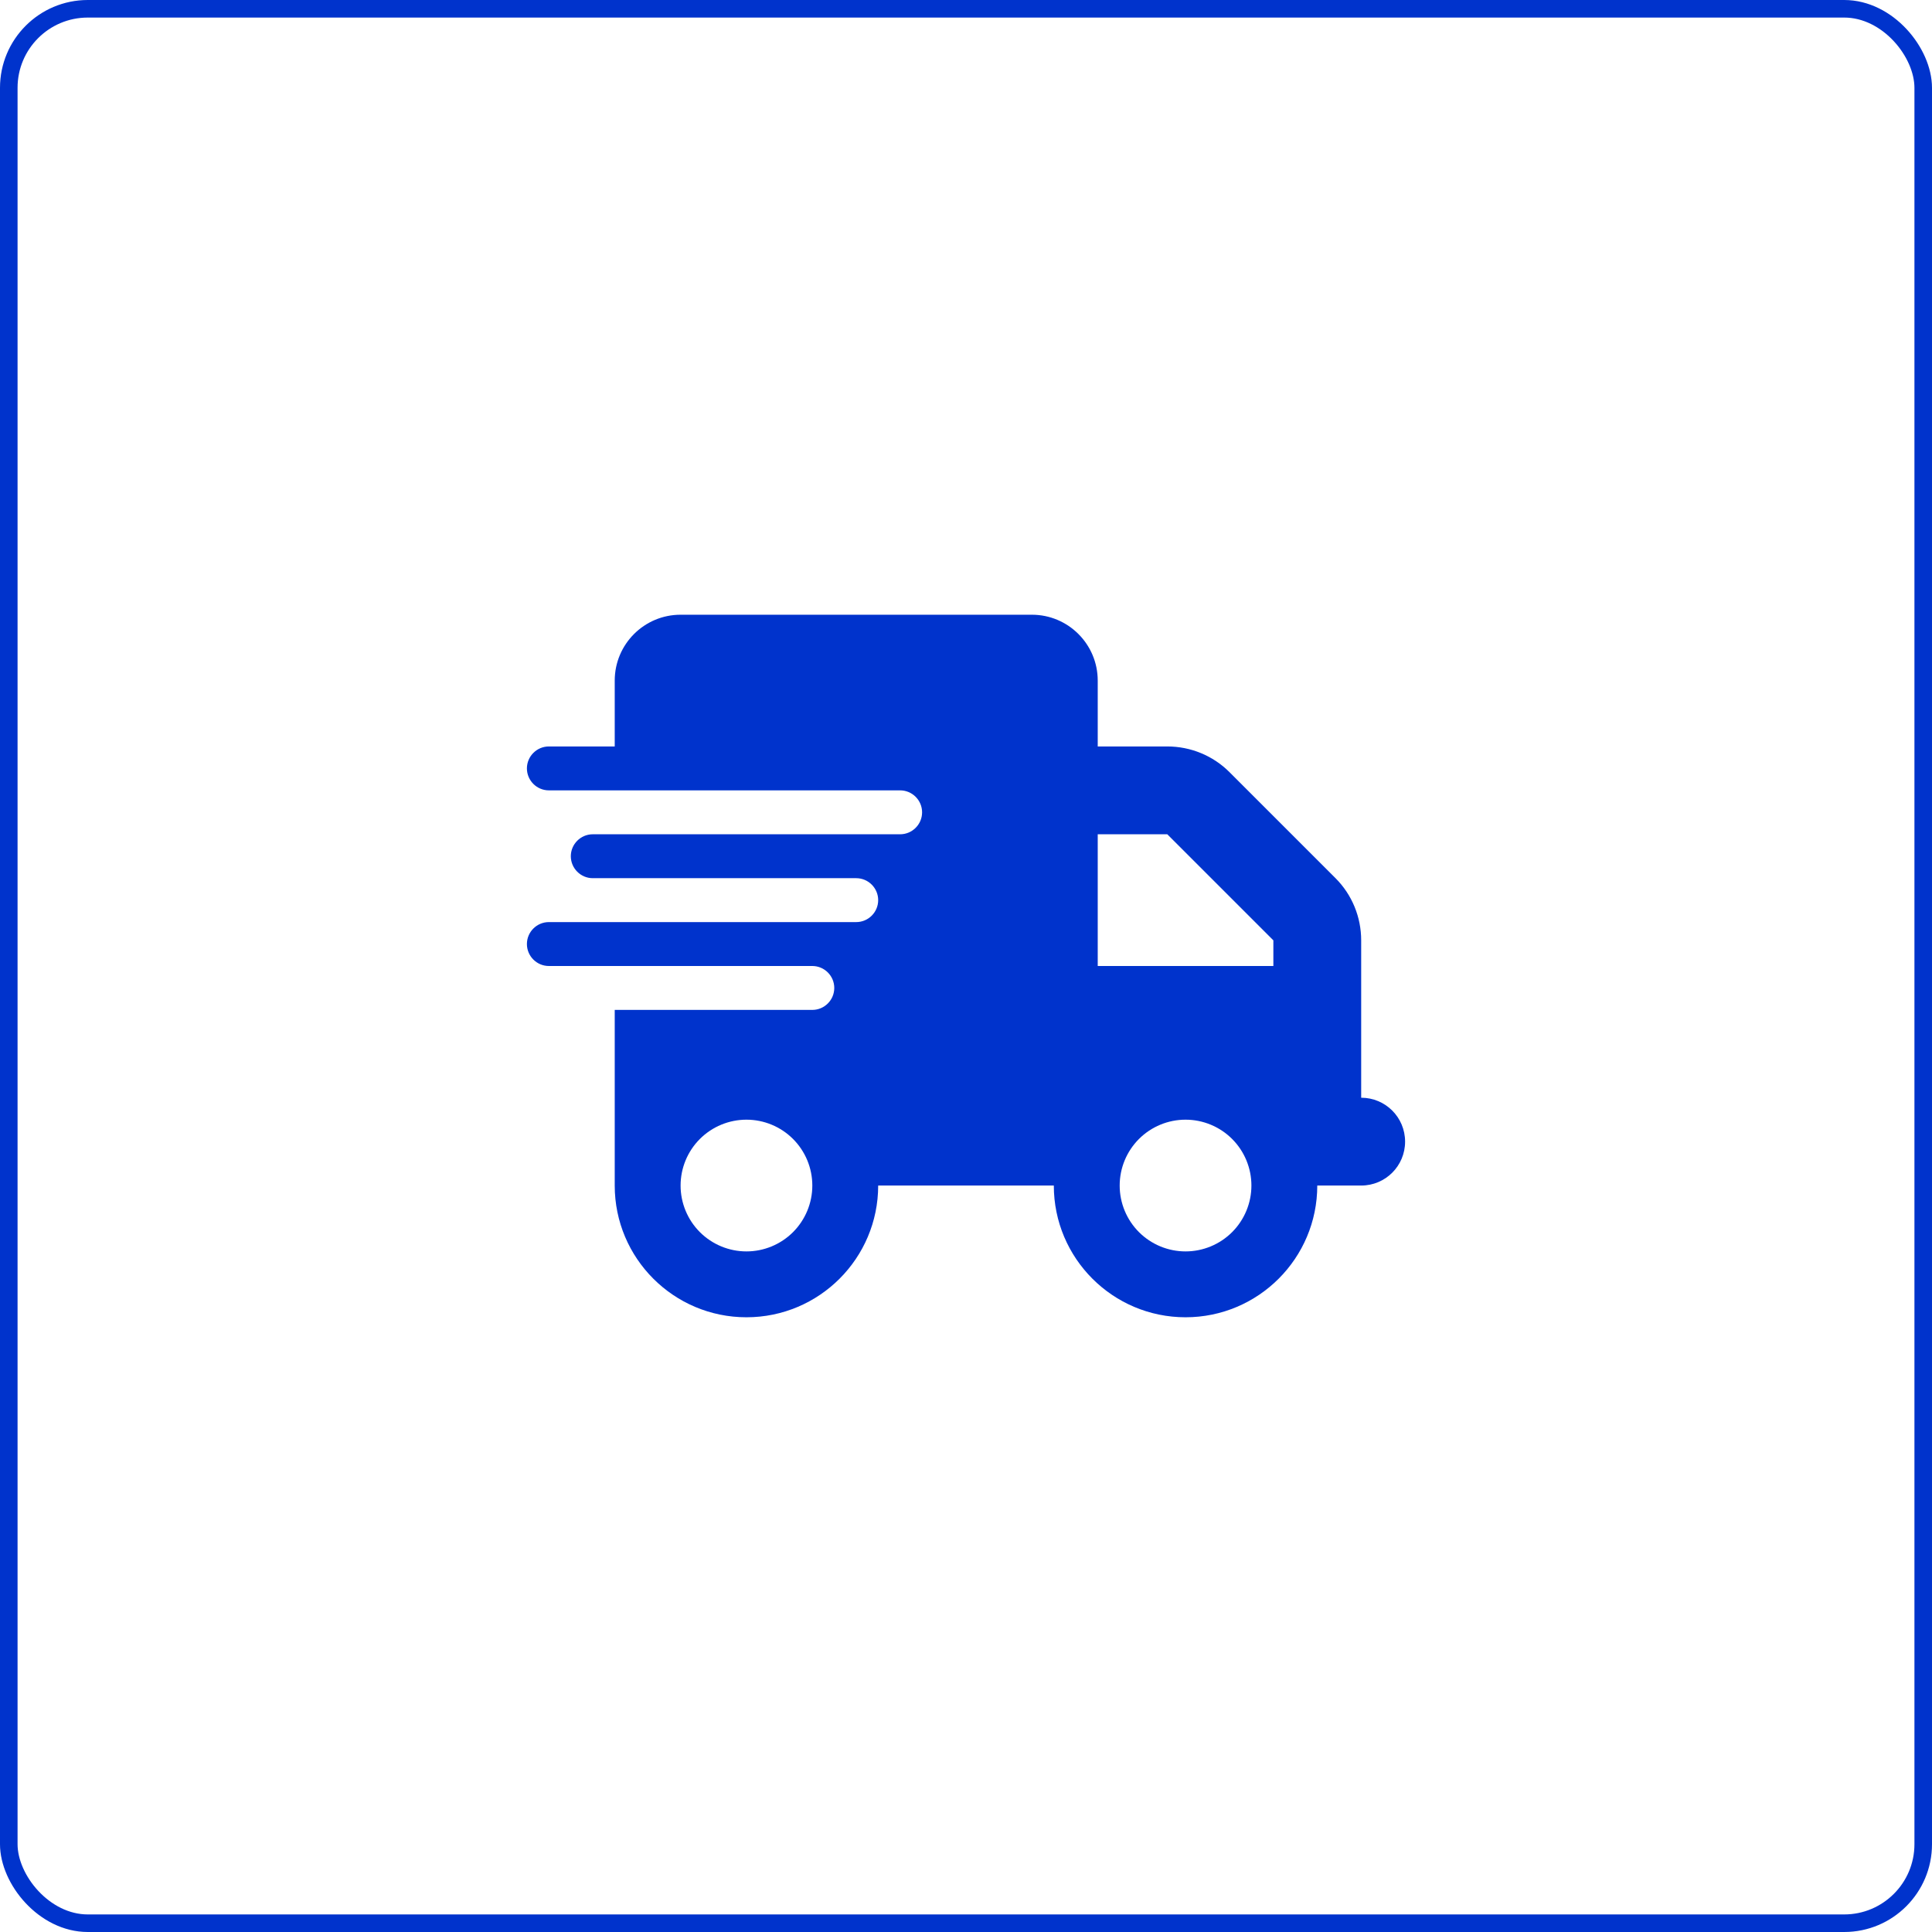
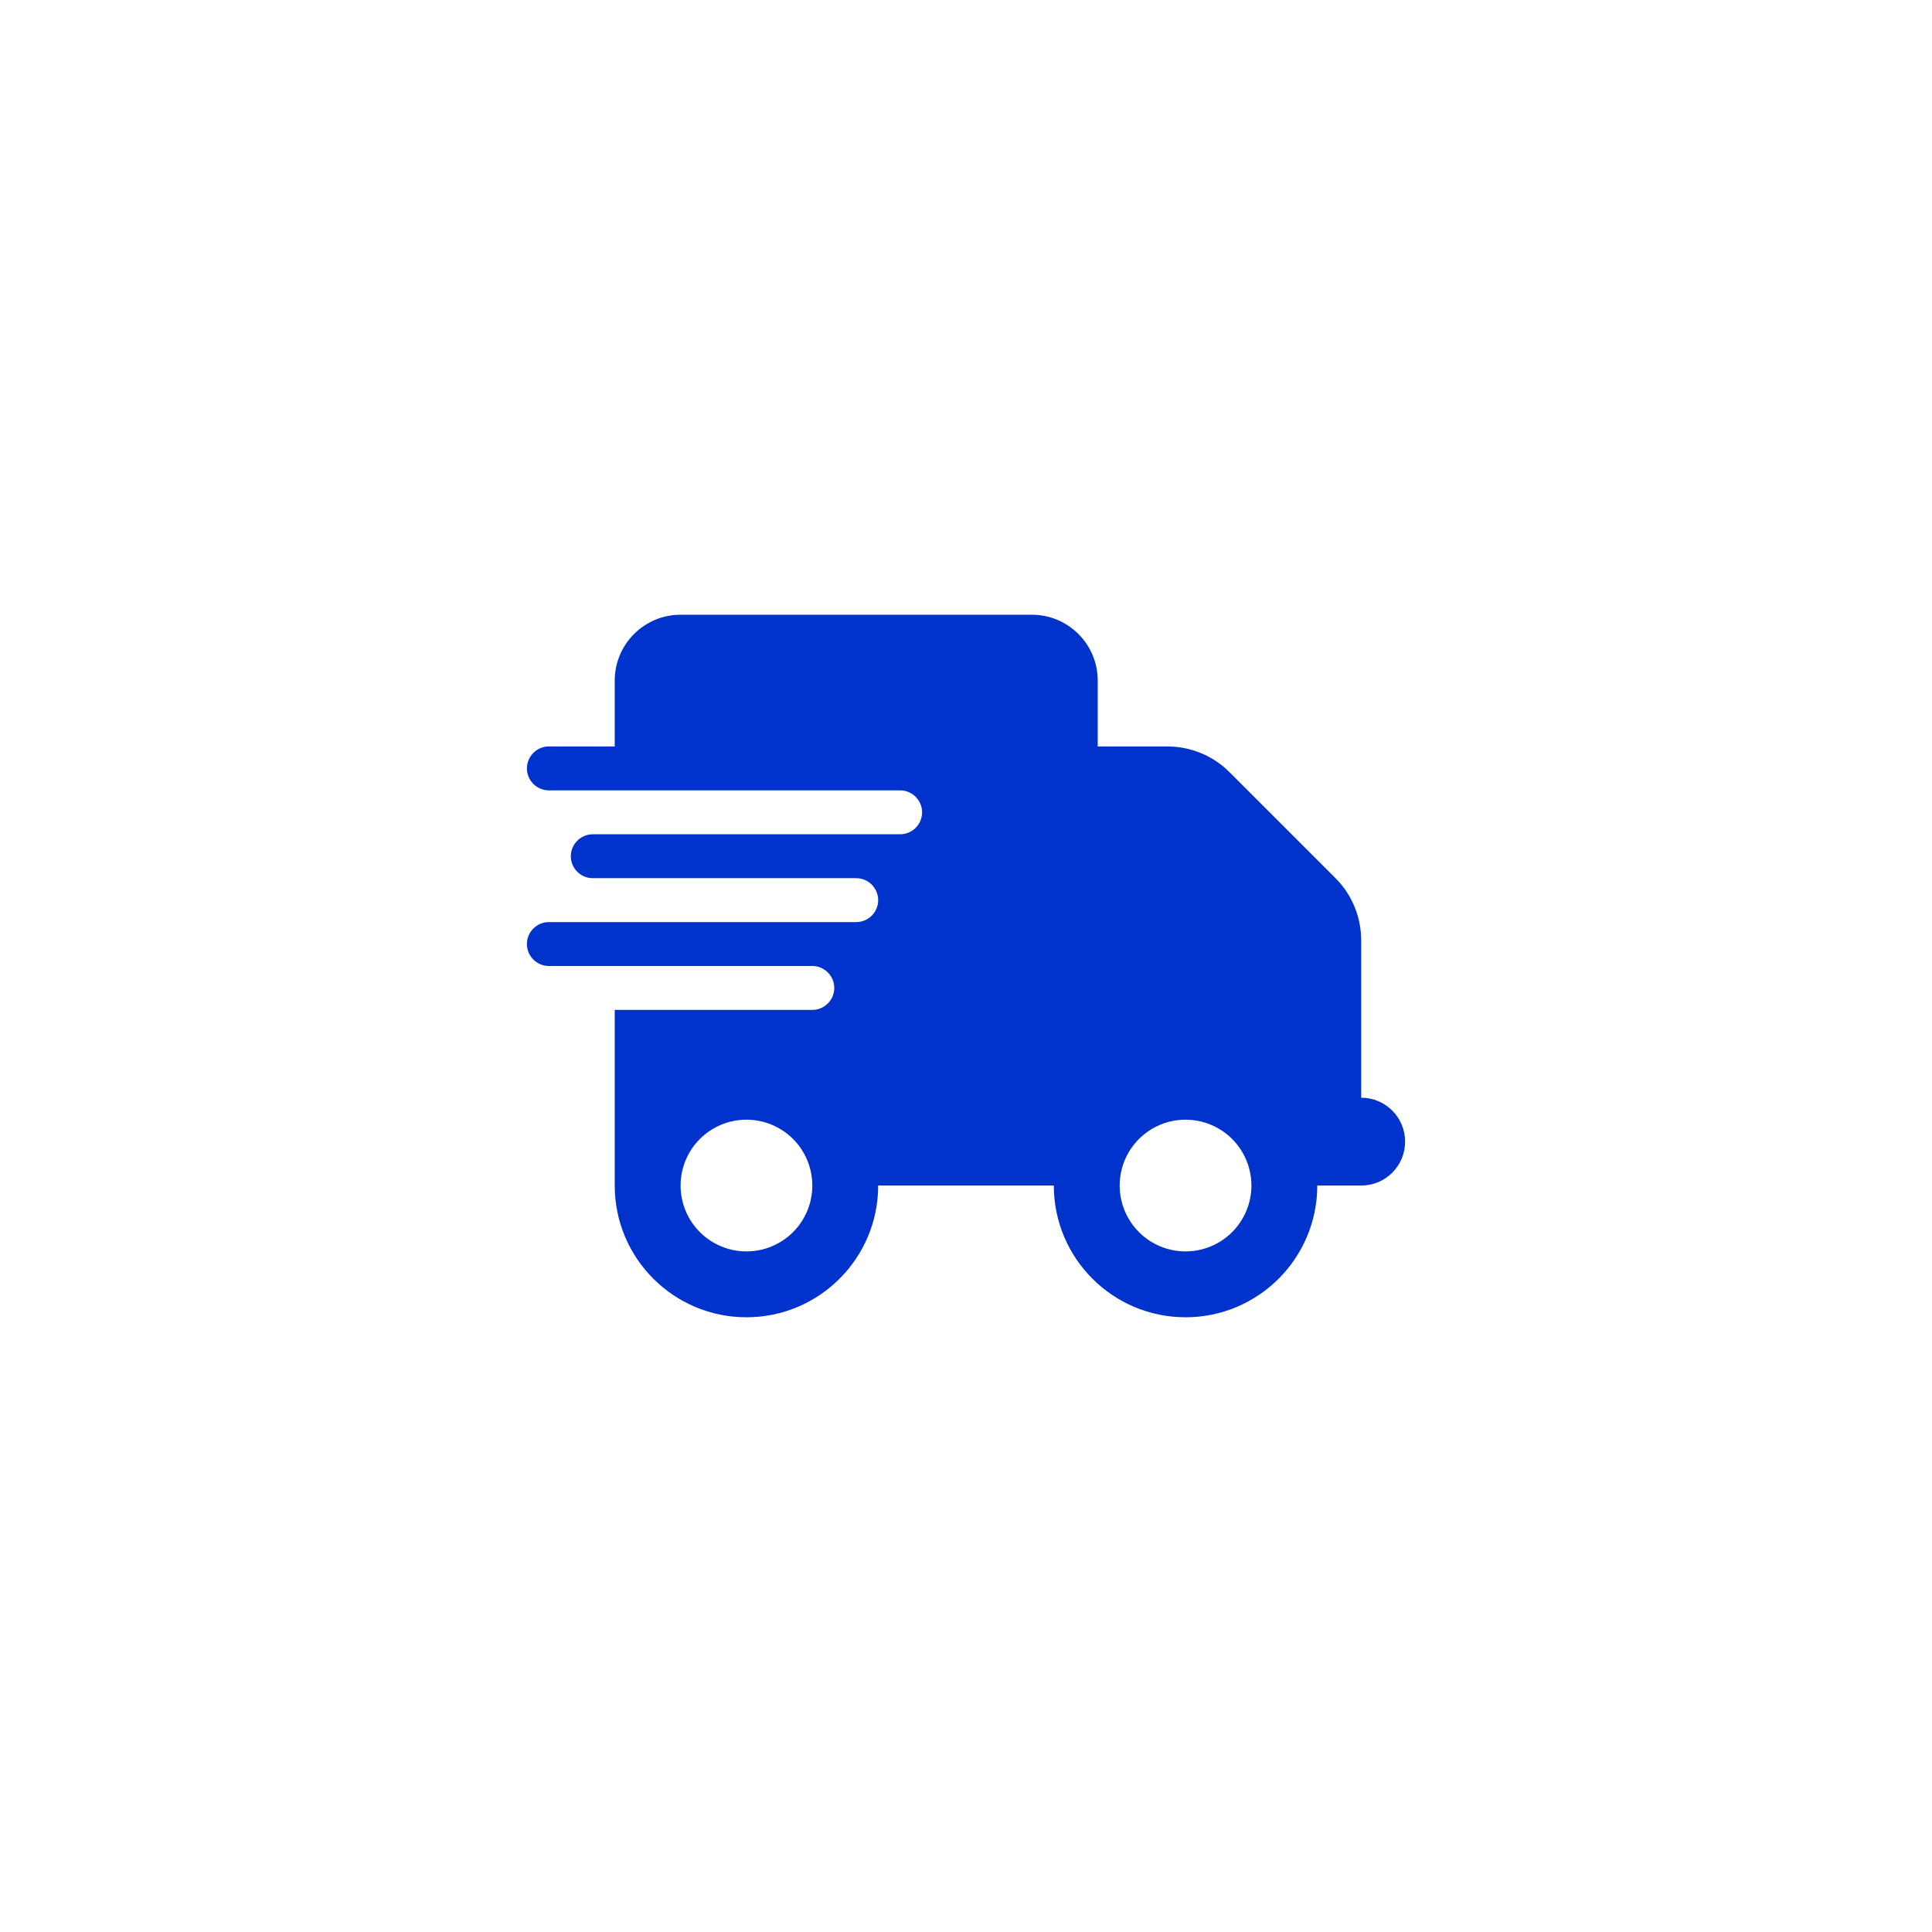
<svg xmlns="http://www.w3.org/2000/svg" fill="none" viewBox="0 0 110 110" height="110" width="110">
-   <rect stroke="#0033cc" rx="4.5" height="109" width="109" y="0.5" x="0.5" />
-   <path fill="#0033cc" d="M38.75 35C36.68 35 35 36.68 35 38.75V42.5H31.25C30.562 42.5 30 43.062 30 43.75C30 44.438 30.562 45 31.25 45H35H51.25C51.938 45 52.5 45.562 52.5 46.25C52.5 46.938 51.938 47.5 51.25 47.5H35H33.75C33.062 47.5 32.5 48.062 32.5 48.75C32.5 49.438 33.062 50 33.75 50H35H48.75C49.438 50 50 50.562 50 51.25C50 51.938 49.438 52.5 48.75 52.5H35H31.25C30.562 52.5 30 53.062 30 53.75C30 54.438 30.562 55 31.25 55H35H46.25C46.938 55 47.5 55.562 47.5 56.25C47.5 56.938 46.938 57.5 46.25 57.5H35V67.5C35 71.641 38.359 75 42.5 75C46.641 75 50 71.641 50 67.5H60C60 71.641 63.359 75 67.5 75C71.641 75 75 71.641 75 67.5H77.5C78.883 67.5 80 66.383 80 65C80 63.617 78.883 62.5 77.5 62.5V57.5V55V53.539C77.5 52.211 76.977 50.938 76.039 50L70 43.961C69.062 43.023 67.789 42.5 66.461 42.5H62.5V38.75C62.5 36.68 60.82 35 58.75 35H38.75ZM72.5 53.539V55H62.5V47.5H66.461L72.5 53.539ZM42.5 63.75C43.495 63.75 44.448 64.145 45.152 64.848C45.855 65.552 46.25 66.505 46.25 67.5C46.25 68.495 45.855 69.448 45.152 70.152C44.448 70.855 43.495 71.25 42.5 71.25C41.505 71.25 40.552 70.855 39.848 70.152C39.145 69.448 38.75 68.495 38.75 67.5C38.75 66.505 39.145 65.552 39.848 64.848C40.552 64.145 41.505 63.75 42.5 63.75ZM63.75 67.5C63.75 66.505 64.145 65.552 64.848 64.848C65.552 64.145 66.505 63.75 67.5 63.75C68.495 63.75 69.448 64.145 70.152 64.848C70.855 65.552 71.25 66.505 71.25 67.5C71.25 68.495 70.855 69.448 70.152 70.152C69.448 70.855 68.495 71.25 67.5 71.25C66.505 71.25 65.552 70.855 64.848 70.152C64.145 69.448 63.75 68.495 63.75 67.5Z" />
+   <path fill="#0033cc" d="M38.75 35C36.68 35 35 36.68 35 38.75V42.5H31.25C30.562 42.5 30 43.062 30 43.75C30 44.438 30.562 45 31.25 45H35H51.25C51.938 45 52.5 45.562 52.5 46.25C52.5 46.938 51.938 47.5 51.25 47.5H35H33.75C33.062 47.5 32.5 48.062 32.5 48.75C32.5 49.438 33.062 50 33.75 50H35H48.75C49.438 50 50 50.562 50 51.25C50 51.938 49.438 52.5 48.75 52.5H35H31.25C30.562 52.5 30 53.062 30 53.75C30 54.438 30.562 55 31.25 55H35H46.25C46.938 55 47.5 55.562 47.5 56.25C47.5 56.938 46.938 57.5 46.25 57.5H35V67.5C35 71.641 38.359 75 42.5 75C46.641 75 50 71.641 50 67.5H60C60 71.641 63.359 75 67.5 75C71.641 75 75 71.641 75 67.5H77.5C78.883 67.5 80 66.383 80 65C80 63.617 78.883 62.5 77.5 62.5V57.5V55V53.539C77.5 52.211 76.977 50.938 76.039 50L70 43.961C69.062 43.023 67.789 42.5 66.461 42.5H62.5V38.75C62.5 36.68 60.82 35 58.75 35H38.75ZM72.5 53.539V55V47.5H66.461L72.5 53.539ZM42.5 63.75C43.495 63.75 44.448 64.145 45.152 64.848C45.855 65.552 46.25 66.505 46.25 67.5C46.25 68.495 45.855 69.448 45.152 70.152C44.448 70.855 43.495 71.25 42.5 71.25C41.505 71.25 40.552 70.855 39.848 70.152C39.145 69.448 38.75 68.495 38.75 67.5C38.75 66.505 39.145 65.552 39.848 64.848C40.552 64.145 41.505 63.75 42.5 63.75ZM63.75 67.5C63.75 66.505 64.145 65.552 64.848 64.848C65.552 64.145 66.505 63.75 67.5 63.75C68.495 63.75 69.448 64.145 70.152 64.848C70.855 65.552 71.25 66.505 71.25 67.5C71.25 68.495 70.855 69.448 70.152 70.152C69.448 70.855 68.495 71.25 67.5 71.25C66.505 71.25 65.552 70.855 64.848 70.152C64.145 69.448 63.75 68.495 63.75 67.5Z" />
</svg>